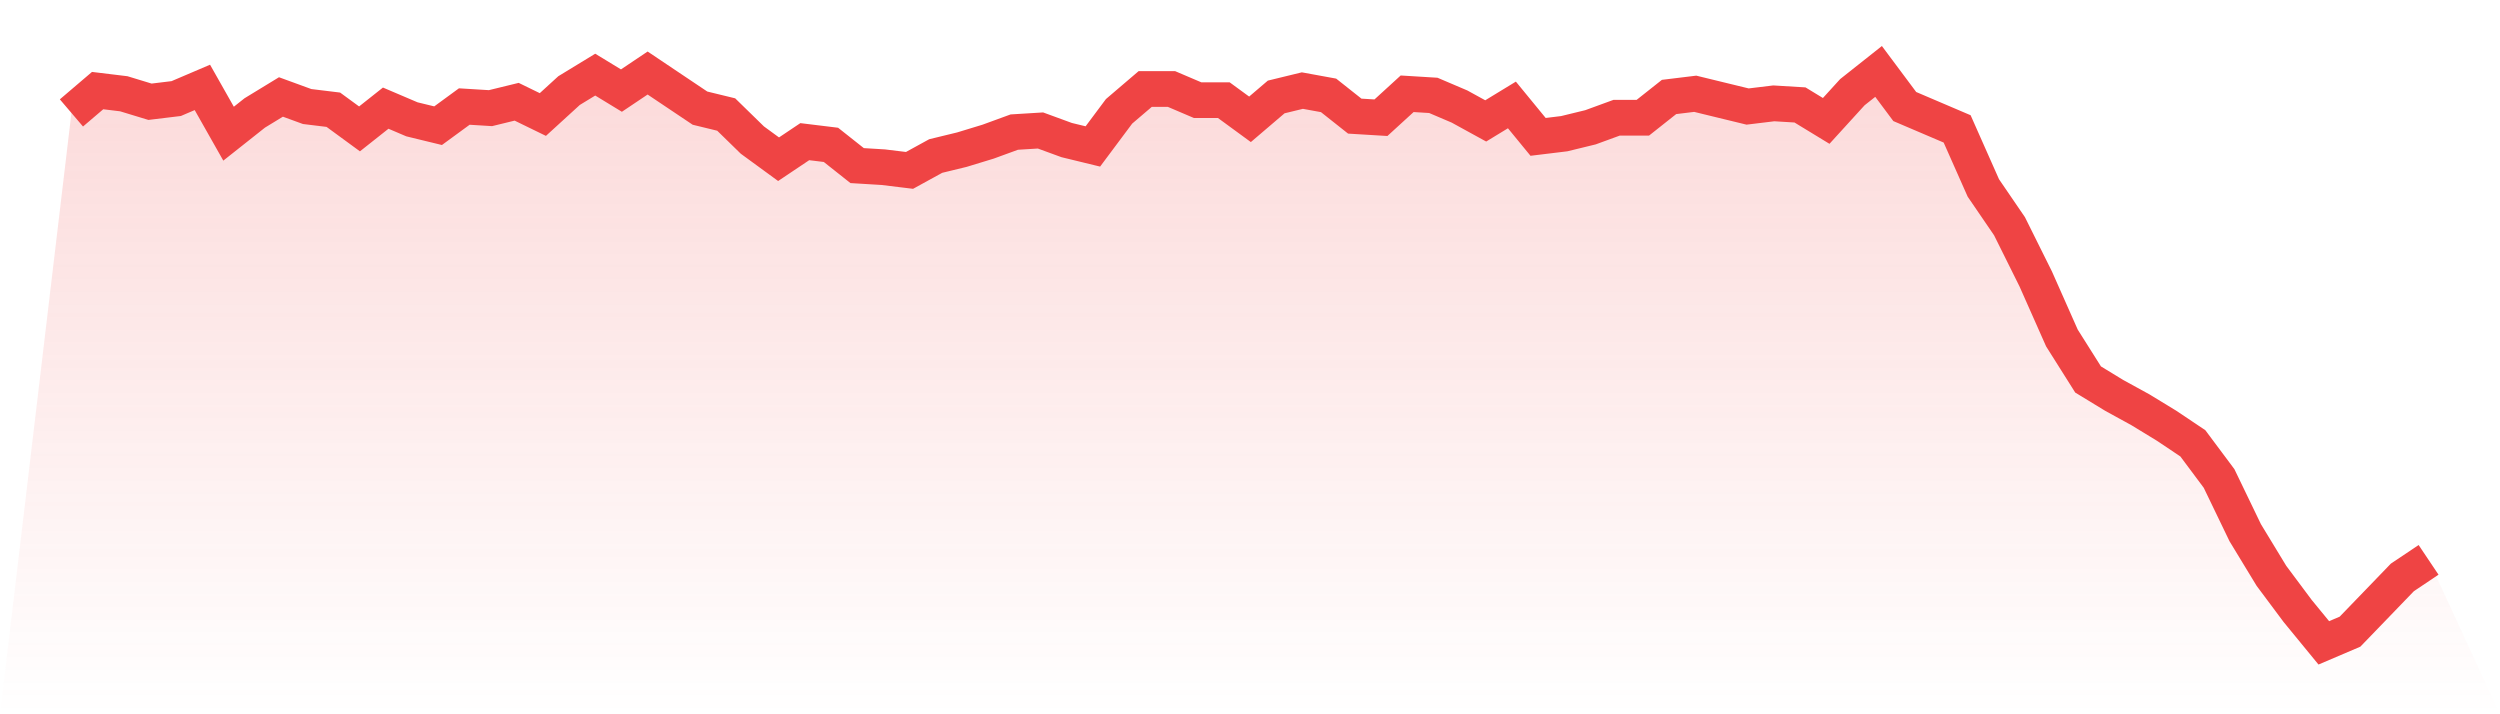
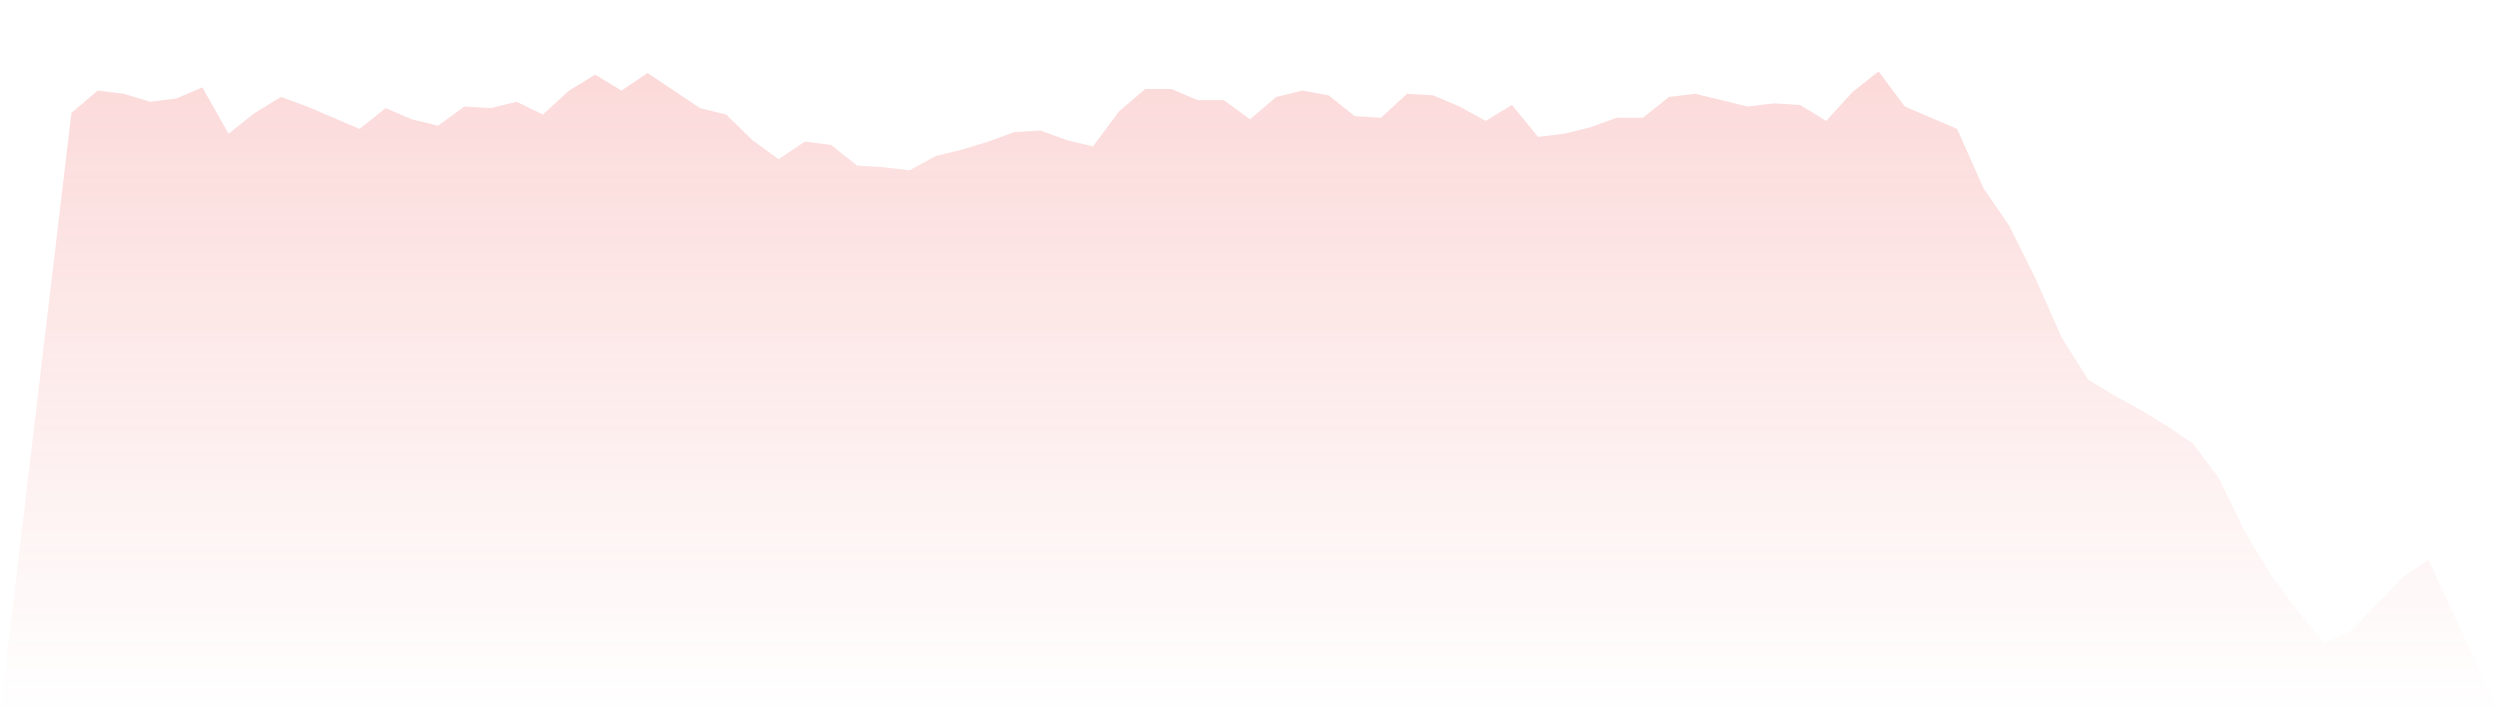
<svg xmlns="http://www.w3.org/2000/svg" viewBox="0 0 140 40">
  <defs>
    <linearGradient id="gradient" x1="0" x2="0" y1="0" y2="1">
      <stop offset="0%" stop-color="#ef4444" stop-opacity="0.2" />
      <stop offset="100%" stop-color="#ef4444" stop-opacity="0" />
    </linearGradient>
  </defs>
-   <path d="M4,6.324 L4,6.324 L5.467,5.073 L6.933,5.251 L8.4,5.698 L9.867,5.52 L11.333,4.894 L12.8,7.486 L14.267,6.324 L15.733,5.43 L17.2,5.966 L18.667,6.145 L20.133,7.218 L21.6,6.056 L23.067,6.682 L24.533,7.039 L26,5.966 L27.467,6.056 L28.933,5.698 L30.4,6.413 L31.867,5.073 L33.333,4.179 L34.8,5.073 L36.267,4.089 L37.733,5.073 L39.2,6.056 L40.667,6.413 L42.133,7.844 L43.6,8.916 L45.067,7.933 L46.533,8.112 L48,9.274 L49.467,9.363 L50.933,9.542 L52.4,8.737 L53.867,8.38 L55.333,7.933 L56.8,7.397 L58.267,7.307 L59.733,7.844 L61.2,8.201 L62.667,6.235 L64.133,4.983 L65.6,4.983 L67.067,5.609 L68.533,5.609 L70,6.682 L71.467,5.43 L72.933,5.073 L74.4,5.341 L75.867,6.503 L77.333,6.592 L78.8,5.251 L80.267,5.341 L81.733,5.966 L83.2,6.771 L84.667,5.877 L86.133,7.665 L87.6,7.486 L89.067,7.128 L90.533,6.592 L92,6.592 L93.467,5.43 L94.933,5.251 L96.4,5.609 L97.867,5.966 L99.333,5.788 L100.8,5.877 L102.267,6.771 L103.733,5.162 L105.2,4 L106.667,5.966 L108.133,6.592 L109.6,7.218 L111.067,10.525 L112.533,12.67 L114,15.62 L115.467,18.927 L116.933,21.251 L118.4,22.145 L119.867,22.95 L121.333,23.844 L122.8,24.827 L124.267,26.793 L125.733,29.832 L127.2,32.246 L128.667,34.212 L130.133,36 L131.6,35.374 L133.067,33.855 L134.533,32.335 L136,31.352 L140,40 L0,40 z" fill="url(#gradient)" />
-   <path d="M4,6.324 L4,6.324 L5.467,5.073 L6.933,5.251 L8.4,5.698 L9.867,5.52 L11.333,4.894 L12.8,7.486 L14.267,6.324 L15.733,5.43 L17.2,5.966 L18.667,6.145 L20.133,7.218 L21.6,6.056 L23.067,6.682 L24.533,7.039 L26,5.966 L27.467,6.056 L28.933,5.698 L30.4,6.413 L31.867,5.073 L33.333,4.179 L34.8,5.073 L36.267,4.089 L37.733,5.073 L39.2,6.056 L40.667,6.413 L42.133,7.844 L43.6,8.916 L45.067,7.933 L46.533,8.112 L48,9.274 L49.467,9.363 L50.933,9.542 L52.4,8.737 L53.867,8.38 L55.333,7.933 L56.8,7.397 L58.267,7.307 L59.733,7.844 L61.2,8.201 L62.667,6.235 L64.133,4.983 L65.6,4.983 L67.067,5.609 L68.533,5.609 L70,6.682 L71.467,5.43 L72.933,5.073 L74.4,5.341 L75.867,6.503 L77.333,6.592 L78.8,5.251 L80.267,5.341 L81.733,5.966 L83.2,6.771 L84.667,5.877 L86.133,7.665 L87.6,7.486 L89.067,7.128 L90.533,6.592 L92,6.592 L93.467,5.43 L94.933,5.251 L96.4,5.609 L97.867,5.966 L99.333,5.788 L100.8,5.877 L102.267,6.771 L103.733,5.162 L105.2,4 L106.667,5.966 L108.133,6.592 L109.6,7.218 L111.067,10.525 L112.533,12.67 L114,15.62 L115.467,18.927 L116.933,21.251 L118.4,22.145 L119.867,22.95 L121.333,23.844 L122.8,24.827 L124.267,26.793 L125.733,29.832 L127.2,32.246 L128.667,34.212 L130.133,36 L131.6,35.374 L133.067,33.855 L134.533,32.335 L136,31.352" fill="none" stroke="#ef4444" stroke-width="2" />
+   <path d="M4,6.324 L4,6.324 L5.467,5.073 L6.933,5.251 L8.4,5.698 L9.867,5.52 L11.333,4.894 L12.8,7.486 L14.267,6.324 L15.733,5.43 L17.2,5.966 L20.133,7.218 L21.6,6.056 L23.067,6.682 L24.533,7.039 L26,5.966 L27.467,6.056 L28.933,5.698 L30.4,6.413 L31.867,5.073 L33.333,4.179 L34.8,5.073 L36.267,4.089 L37.733,5.073 L39.2,6.056 L40.667,6.413 L42.133,7.844 L43.6,8.916 L45.067,7.933 L46.533,8.112 L48,9.274 L49.467,9.363 L50.933,9.542 L52.4,8.737 L53.867,8.38 L55.333,7.933 L56.8,7.397 L58.267,7.307 L59.733,7.844 L61.2,8.201 L62.667,6.235 L64.133,4.983 L65.6,4.983 L67.067,5.609 L68.533,5.609 L70,6.682 L71.467,5.43 L72.933,5.073 L74.4,5.341 L75.867,6.503 L77.333,6.592 L78.8,5.251 L80.267,5.341 L81.733,5.966 L83.2,6.771 L84.667,5.877 L86.133,7.665 L87.6,7.486 L89.067,7.128 L90.533,6.592 L92,6.592 L93.467,5.43 L94.933,5.251 L96.4,5.609 L97.867,5.966 L99.333,5.788 L100.8,5.877 L102.267,6.771 L103.733,5.162 L105.2,4 L106.667,5.966 L108.133,6.592 L109.6,7.218 L111.067,10.525 L112.533,12.67 L114,15.62 L115.467,18.927 L116.933,21.251 L118.4,22.145 L119.867,22.95 L121.333,23.844 L122.8,24.827 L124.267,26.793 L125.733,29.832 L127.2,32.246 L128.667,34.212 L130.133,36 L131.6,35.374 L133.067,33.855 L134.533,32.335 L136,31.352 L140,40 L0,40 z" fill="url(#gradient)" />
</svg>